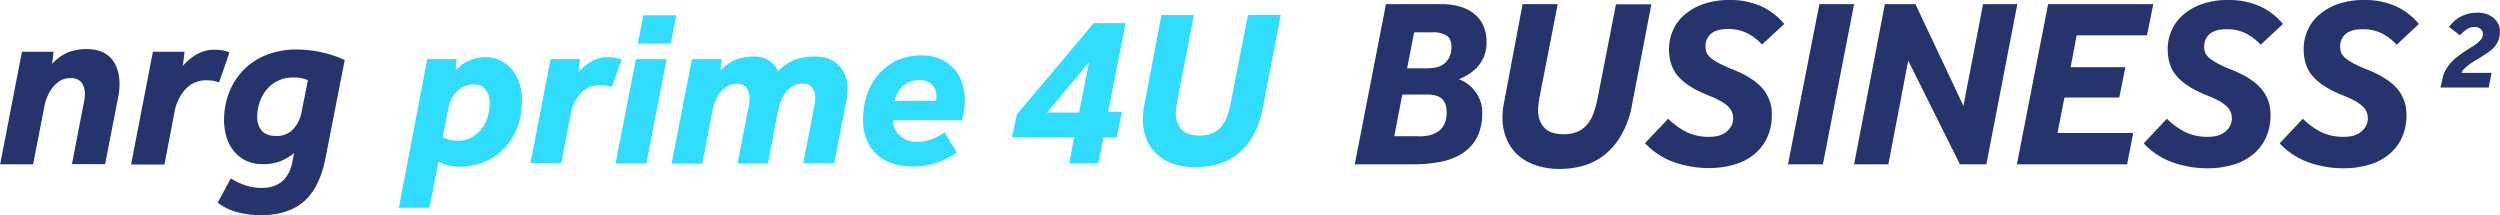
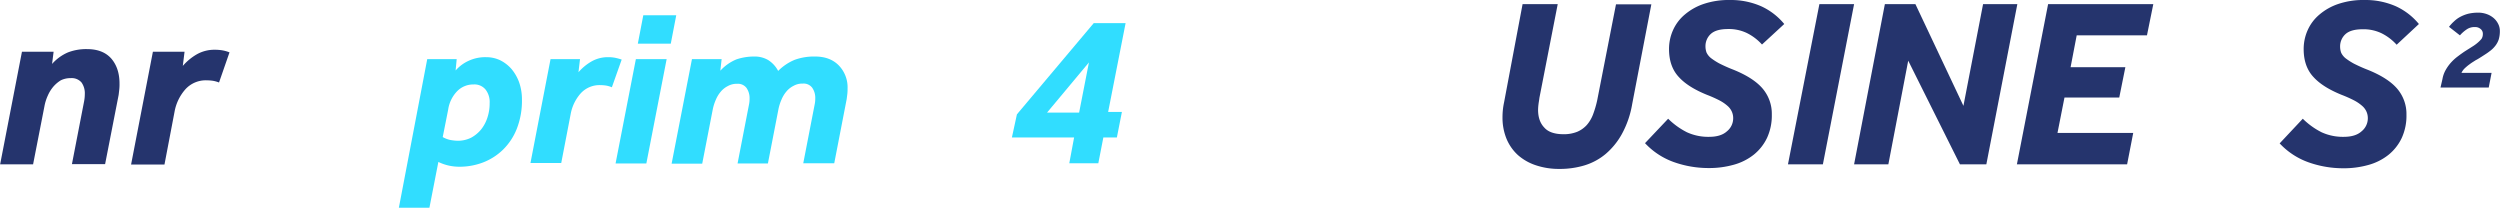
<svg xmlns="http://www.w3.org/2000/svg" id="Layer_1" data-name="Layer 1" width="40.407cm" height="3.478cm" viewBox="0 0 1145.4 98.6">
  <defs>
    <style>.cls-1{fill:#25346d;}.cls-2{fill:#31ddff;}</style>
  </defs>
  <title>13</title>
  <path class="cls-1" d="M10,23.7H24.5l-.7,5.6A20.554,20.554,0,0,1,31.1,24a23.315,23.315,0,0,1,8.7-1.5c4.8,0,8.5,1.4,11.1,4.3,2.5,2.9,3.8,6.7,3.8,11.5a21.75,21.75,0,0,1-.1,2.6c-.1.9-.2,1.8-.3,2.6L48.1,75.2H32.9l5.6-28.9a18.164,18.164,0,0,0,.3-3.2,8.551,8.551,0,0,0-1.5-5.3,5.906,5.906,0,0,0-4.9-2,10.014,10.014,0,0,0-4.6,1,14.599,14.599,0,0,0-3.5,3,16.626,16.626,0,0,0-2.5,4.1,20.557,20.557,0,0,0-1.5,4.8L15.1,75.3H0Z" />
  <path class="cls-1" d="M70,23.7H84.5l-.8,6.5a25.142,25.142,0,0,1,6.4-5.3,16.368,16.368,0,0,1,8.4-2.1,19.827,19.827,0,0,1,3.5.3,15.831,15.831,0,0,1,3.1.9l-4.8,13.8a14.323,14.323,0,0,0-2.9-.8,23.003,23.003,0,0,0-2.8-.2,12.607,12.607,0,0,0-9.7,4.1,21.131,21.131,0,0,0-5,10.4L75.3,75.4H60Z" />
-   <path class="cls-1" d="M149.1,72.4c-1.8,9.2-5.2,15.9-10,20s-11.4,6.2-19.6,6.2A41.941,41.941,0,0,1,109,97.3a25.75,25.75,0,0,1-9.3-4.4l6-11.2a25.73,25.73,0,0,0,6.7,3.2,22.514,22.514,0,0,0,7.4,1.2c7.9,0,12.7-4.1,14.2-12.4l.7-3.5a27.869,27.869,0,0,1-5.9,3.5,20.195,20.195,0,0,1-8.3,1.5,17.99,17.99,0,0,1-7.9-1.6,16.397,16.397,0,0,1-5.6-4.5,18.558,18.558,0,0,1-3.3-6.4,27.38,27.38,0,0,1-1.1-7.6A34.411,34.411,0,0,1,105,42.2a29.782,29.782,0,0,1,17.2-17.1,36.989,36.989,0,0,1,13.6-2.4,53.251,53.251,0,0,1,22.1,4.8ZM141,36.7a17.76,17.76,0,0,0-6.9-1.2,15.136,15.136,0,0,0-6.3,1.3,15.944,15.944,0,0,0-5.2,3.7,17.621,17.621,0,0,0-3.5,5.8,21.513,21.513,0,0,0-1.3,7.3,9.221,9.221,0,0,0,2.1,6.3c1.4,1.6,3.6,2.4,6.5,2.4a10.245,10.245,0,0,0,7.8-3,16.015,16.015,0,0,0,3.9-7.8Z" />
  <path class="cls-2" d="M195.7,27.1h13.5l-.5,5.2a17.588,17.588,0,0,1,6.1-4.5,18.141,18.141,0,0,1,8-1.6,14.887,14.887,0,0,1,6.3,1.4,16.849,16.849,0,0,1,5.2,4,20.272,20.272,0,0,1,3.5,6.1,23.601,23.601,0,0,1,1.3,7.8,35.169,35.169,0,0,1-2.4,13.6,27.399,27.399,0,0,1-6.4,9.6,27.041,27.041,0,0,1-9.2,5.8,30.335,30.335,0,0,1-10.8,1.9,23.148,23.148,0,0,1-4.6-.5,22.06,22.06,0,0,1-4.9-1.7l-4.1,21h-14Zm7.1,35.7a11.961,11.961,0,0,0,3.3,1.3,22.038,22.038,0,0,0,3.6.4,13.681,13.681,0,0,0,6.1-1.4,15.34,15.34,0,0,0,4.6-3.8,17.005,17.005,0,0,0,2.9-5.5,20.522,20.522,0,0,0,1-6.5,9.303,9.303,0,0,0-1.9-6.3,6.576,6.576,0,0,0-5.5-2.3,10.271,10.271,0,0,0-7.4,3,15.224,15.224,0,0,0-4.2,8.5Z" />
  <path class="cls-2" d="M252.2,27.1h13.5l-.7,6a23.013,23.013,0,0,1,5.9-4.9,15.072,15.072,0,0,1,7.8-2,15.823,15.823,0,0,1,3.2.3,24.543,24.543,0,0,1,2.9.8L280.3,40a11.433,11.433,0,0,0-2.7-.8A19.664,19.664,0,0,0,275,39a11.7,11.7,0,0,0-9,3.8,19.612,19.612,0,0,0-4.6,9.6l-4.3,22.3H243Z" />
  <path class="cls-2" d="M291.3,27.1h14.1l-9.3,47.8H282ZM294.7,7h15.1l-2.5,13H292.2Z" />
  <path class="cls-2" d="M307.7,74.9,317,27.1h13.6l-.6,5.3a20.545,20.545,0,0,1,7.4-5.2,25.308,25.308,0,0,1,8-1.3,12.296,12.296,0,0,1,6.5,1.6,13.211,13.211,0,0,1,4.6,5,23.076,23.076,0,0,1,7.6-5.1,25.906,25.906,0,0,1,9.3-1.5c4.5,0,8.1,1.3,10.8,4a14.393,14.393,0,0,1,4.1,10.7,19.269,19.269,0,0,1-.1,2.4l-.3,2.4-5.7,29.4H368L373.2,48a12.921,12.921,0,0,0,.3-2.9,8.136,8.136,0,0,0-1.4-4.9,4.907,4.907,0,0,0-4.3-1.9,8.165,8.165,0,0,0-4.2,1,10.278,10.278,0,0,0-3.3,2.6,14.254,14.254,0,0,0-2.3,3.8,21.464,21.464,0,0,0-1.4,4.5l-4.8,24.7H337.9l5.2-26.8a12.921,12.921,0,0,0,.3-2.9,8.136,8.136,0,0,0-1.4-4.9,4.907,4.907,0,0,0-4.3-1.9,8.165,8.165,0,0,0-4.2,1,10.278,10.278,0,0,0-3.3,2.6,14.254,14.254,0,0,0-2.3,3.8,21.464,21.464,0,0,0-1.4,4.5L321.7,75h-14Z" />
-   <path class="cls-2" d="M422.3,25.4a21.426,21.426,0,0,1,8.7,1.7,20.637,20.637,0,0,1,6.2,4.5,18.762,18.762,0,0,1,3.6,6.5,24.017,24.017,0,0,1,1.2,7.5,36.38,36.38,0,0,1-.3,4.8,43.012,43.012,0,0,1-.9,4.7H409.2a8.902,8.902,0,0,0,3.1,7.1A11.377,11.377,0,0,0,420,65a19.074,19.074,0,0,0,6.8-1.2,28.893,28.893,0,0,0,6-3.2l5.6,9.3a40.633,40.633,0,0,1-9.3,4.7A32.346,32.346,0,0,1,418,76.3a27.337,27.337,0,0,1-8.7-1.3,19.272,19.272,0,0,1-7.2-3.9,18.489,18.489,0,0,1-4.9-6.7,23.494,23.494,0,0,1-1.8-9.6,35.536,35.536,0,0,1,2-12,27.872,27.872,0,0,1,5.7-9.4,26.399,26.399,0,0,1,8.6-6.1A29.435,29.435,0,0,1,422.3,25.4Zm6.5,20.7A5.16,5.16,0,0,0,429,45v-.8a7.386,7.386,0,0,0-2.1-5.5,7.648,7.648,0,0,0-5.7-2,11.315,11.315,0,0,0-7,2.3,12.291,12.291,0,0,0-4.3,7.2h18.9Z" />
  <path class="cls-2" d="M465.9,52.4l35.2-41.8h14.6l-8,40.7H514L511.7,63h-6.2l-2.3,11.8H489.9L492.1,63H463.6Zm28.5-.8,4.5-23-19.2,23Z" />
-   <path class="cls-2" d="M532.1,6.9H547l-7.7,39.8c-.1.9-.3,1.8-.4,2.6a21.157,21.157,0,0,0-.2,2.4,10.799,10.799,0,0,0,2.5,7.5c1.7,1.9,4.5,2.9,8.3,2.9a14.679,14.679,0,0,0,5.8-1,10.943,10.943,0,0,0,4.1-2.9,15.953,15.953,0,0,0,2.7-4.6,31.592,31.592,0,0,0,1.7-6.1l8-40.7h15l-8.2,42.4a43.227,43.227,0,0,1-4.3,12.6,27.974,27.974,0,0,1-6.9,8.5,26.109,26.109,0,0,1-9,4.8,36.897,36.897,0,0,1-10.7,1.5,31.345,31.345,0,0,1-10-1.5,21.117,21.117,0,0,1-7.6-4.4,18.67,18.67,0,0,1-4.8-6.9,23.805,23.805,0,0,1-1.7-9.1,34.179,34.179,0,0,1,.6-6.2Z" />
-   <path class="cls-1" d="M635,1.9h25.1a28.86,28.86,0,0,1,10,1.5,17.504,17.504,0,0,1,6.5,4,14.33,14.33,0,0,1,3.5,5.6,19.587,19.587,0,0,1,1,6.2,17.064,17.064,0,0,1-1.2,6.7,17.11,17.11,0,0,1-3.1,4.9,19.007,19.007,0,0,1-4.2,3.4,27.353,27.353,0,0,1-4.2,2.1,16.671,16.671,0,0,1,3.5,1.8,17.227,17.227,0,0,1,3.5,3.2,15.953,15.953,0,0,1,2.7,4.6,14.84,14.84,0,0,1,1,5.7,24.527,24.527,0,0,1-2.2,11,19.352,19.352,0,0,1-6.3,7.3,27.862,27.862,0,0,1-9.9,4.1,64.274,64.274,0,0,1-13,1.3h-27Zm15.1,60.6a24.372,24.372,0,0,0,4.8-.5,13.814,13.814,0,0,0,4.1-1.8,8.566,8.566,0,0,0,2.8-3.4,11.941,11.941,0,0,0,1-5.3c0-2.8-.7-4.8-2.1-6.2-1.4-1.3-3.7-2-6.9-2H642.5l-3.7,19.1h11.3Zm3.6-31.2a19.923,19.923,0,0,0,4.2-.4,8.46,8.46,0,0,0,3.6-1.6,9.128,9.128,0,0,0,2.5-3,10.566,10.566,0,0,0,1-4.7c0-2.5-.7-4.3-2.2-5.3a11.425,11.425,0,0,0-6.4-1.5h-8.5l-3.2,16.5Z" />
  <path class="cls-1" d="M697.6,1.9h16.1l-8.4,43c-.1,1-.3,1.9-.4,2.8a24.622,24.622,0,0,0-.2,2.6c0,3.4.9,6.1,2.8,8.1,1.8,2.1,4.8,3.1,8.9,3.1a16.366,16.366,0,0,0,6.2-1.1,12.551,12.551,0,0,0,4.4-3.1,15.898,15.898,0,0,0,2.9-4.9,45.971,45.971,0,0,0,1.9-6.5L740.4,2h16.2l-8.8,45.8a43.391,43.391,0,0,1-4.7,13.6,32.818,32.818,0,0,1-7.5,9.2,27.623,27.623,0,0,1-9.7,5.2,38.99,38.99,0,0,1-11.5,1.6,33.069,33.069,0,0,1-10.8-1.7,23.512,23.512,0,0,1-8.2-4.7,21.049,21.049,0,0,1-5.2-7.5,25.539,25.539,0,0,1-1.8-9.8,31.809,31.809,0,0,1,.7-6.7Z" />
  <path class="cls-1" d="M764.3,54.4a33.794,33.794,0,0,0,8.6,6.2A23.39,23.39,0,0,0,783,62.7c3.6,0,6.3-.8,8.2-2.5a7.675,7.675,0,0,0,2.9-5.9,7.455,7.455,0,0,0-.6-3.1,7.539,7.539,0,0,0-1.9-2.6,18.642,18.642,0,0,0-3.6-2.5,56.636,56.636,0,0,0-5.8-2.6c-5.7-2.3-10.1-5-13-8.2-3-3.2-4.5-7.5-4.5-12.8a21.051,21.051,0,0,1,1.8-8.6,19.821,19.821,0,0,1,5.4-7.2,26.28,26.28,0,0,1,8.7-4.9,36.082,36.082,0,0,1,12-1.8A34.595,34.595,0,0,1,807,2.9,29.689,29.689,0,0,1,817.5,11l-10.2,9.4a23.166,23.166,0,0,0-7-5.3,19.164,19.164,0,0,0-8.4-1.8c-3.7,0-6.3.7-8,2.2a7.562,7.562,0,0,0-2.5,5.7,8.361,8.361,0,0,0,.5,2.9,7.325,7.325,0,0,0,2,2.5,29.655,29.655,0,0,0,3.9,2.5c1.6.8,3.7,1.8,6.3,2.8q9.3,3.75,13.5,8.7a17.845,17.845,0,0,1,4.2,11.9,24.372,24.372,0,0,1-2.2,10.7,21.964,21.964,0,0,1-6.1,7.7,25.685,25.685,0,0,1-9.2,4.6A41.361,41.361,0,0,1,782.9,77,47.424,47.424,0,0,1,767,74.3a33.459,33.459,0,0,1-13.3-8.7Z" />
  <path class="cls-1" d="M833.6,1.9h15.9L835.2,75.3h-16Z" />
  <path class="cls-1" d="M863.6,1.9h14l22,46.6,9-46.6h15.7L910.1,75.3H898L874.3,27.8l-9.1,47.5H849.5Z" />
  <path class="cls-1" d="M938.4,1.9h48.2l-2.9,14.3H951.5l-2.8,14.6h25.1L971,44.7H945.9l-3.2,16.2h34.7l-2.8,14.4H924.1Z" />
-   <path class="cls-1" d="M992.8,54.4a33.794,33.794,0,0,0,8.6,6.2,23.39,23.39,0,0,0,10.1,2.1c3.6,0,6.3-.8,8.2-2.5a7.675,7.675,0,0,0,2.9-5.9,7.455,7.455,0,0,0-.6-3.1,7.54,7.54,0,0,0-1.9-2.6,18.641,18.641,0,0,0-3.6-2.5,56.629,56.629,0,0,0-5.8-2.6c-5.7-2.3-10.1-5-13-8.2-3-3.2-4.5-7.5-4.5-12.8a21.05,21.05,0,0,1,1.8-8.6,19.821,19.821,0,0,1,5.4-7.2,26.28,26.28,0,0,1,8.7-4.9,36.082,36.082,0,0,1,12-1.8,34.595,34.595,0,0,1,14.4,2.9A29.689,29.689,0,0,1,1046,11l-10.2,9.5a23.166,23.166,0,0,0-7-5.3,19.164,19.164,0,0,0-8.4-1.8c-3.7,0-6.3.7-8,2.2a7.562,7.562,0,0,0-2.5,5.7,8.359,8.359,0,0,0,.5,2.9,7.325,7.325,0,0,0,2,2.5,29.655,29.655,0,0,0,3.9,2.5c1.6.8,3.7,1.8,6.3,2.8q9.3,3.75,13.5,8.7a17.845,17.845,0,0,1,4.2,11.9,24.372,24.372,0,0,1-2.2,10.7A21.965,21.965,0,0,1,1032,71a25.685,25.685,0,0,1-9.2,4.6,41.361,41.361,0,0,1-11.4,1.5,47.424,47.424,0,0,1-15.9-2.7,33.459,33.459,0,0,1-13.3-8.7Z" />
  <path class="cls-1" d="M1055.1,54.4a33.796,33.796,0,0,0,8.6,6.2,23.39,23.39,0,0,0,10.1,2.1c3.6,0,6.3-.8,8.2-2.5a7.675,7.675,0,0,0,2.9-5.9,7.455,7.455,0,0,0-.6-3.1,7.539,7.539,0,0,0-1.9-2.6,18.642,18.642,0,0,0-3.6-2.5,56.636,56.636,0,0,0-5.8-2.6c-5.7-2.3-10.1-5-13-8.2-3-3.2-4.5-7.5-4.5-12.8a21.05,21.05,0,0,1,1.8-8.6,19.822,19.822,0,0,1,5.4-7.2,26.28,26.28,0,0,1,8.7-4.9,36.081,36.081,0,0,1,12-1.8,34.595,34.595,0,0,1,14.4,2.9,29.688,29.688,0,0,1,10.5,8.1l-10.2,9.5a23.164,23.164,0,0,0-7-5.3,19.164,19.164,0,0,0-8.4-1.8c-3.7,0-6.3.7-8,2.2a7.562,7.562,0,0,0-2.5,5.7,8.361,8.361,0,0,0,.5,2.9,7.325,7.325,0,0,0,2,2.5,29.662,29.662,0,0,0,3.9,2.5c1.6.8,3.7,1.8,6.3,2.8q9.3,3.75,13.5,8.7a17.845,17.845,0,0,1,4.2,11.9,24.372,24.372,0,0,1-2.2,10.7,21.964,21.964,0,0,1-6.1,7.7,25.685,25.685,0,0,1-9.2,4.6,41.361,41.361,0,0,1-11.4,1.5,47.424,47.424,0,0,1-15.9-2.7,33.459,33.459,0,0,1-13.3-8.7Z" />
  <path class="cls-1" d="M1119.1,36.2a12.641,12.641,0,0,1,1.4-4,19.421,19.421,0,0,1,2.3-3.3,21.646,21.646,0,0,1,3.1-2.9c1.2-.9,2.4-1.8,3.8-2.7,1.1-.7,2.1-1.3,3-1.9a18.01,18.01,0,0,0,2.5-1.8,15.275,15.275,0,0,0,1.8-1.8,4.032,4.032,0,0,0,.6-2.2,2.765,2.765,0,0,0-1-2.3,3.829,3.829,0,0,0-2.7-.9,6.304,6.304,0,0,0-3.6,1,16.035,16.035,0,0,0-3.2,2.8l-5-3.9a17.931,17.931,0,0,1,2.3-2.5,12.703,12.703,0,0,1,2.9-2.1,16.876,16.876,0,0,1,3.6-1.4,19.501,19.501,0,0,1,4.3-.5,11.415,11.415,0,0,1,4.3.7,10.059,10.059,0,0,1,3.2,1.9,8.624,8.624,0,0,1,2,2.7,7.111,7.111,0,0,1,.7,3.2,13.238,13.238,0,0,1-.5,3.7,9.706,9.706,0,0,1-1.6,3,12.379,12.379,0,0,1-2.6,2.5c-1,.8-2.3,1.6-3.7,2.5-.8.5-1.7,1.1-2.7,1.6-.9.6-1.8,1.1-2.7,1.8a21.108,21.108,0,0,0-2.3,1.9,6.849,6.849,0,0,0-1.5,2.1h13.8l-1.3,6.7h-22.1Z" />
</svg>